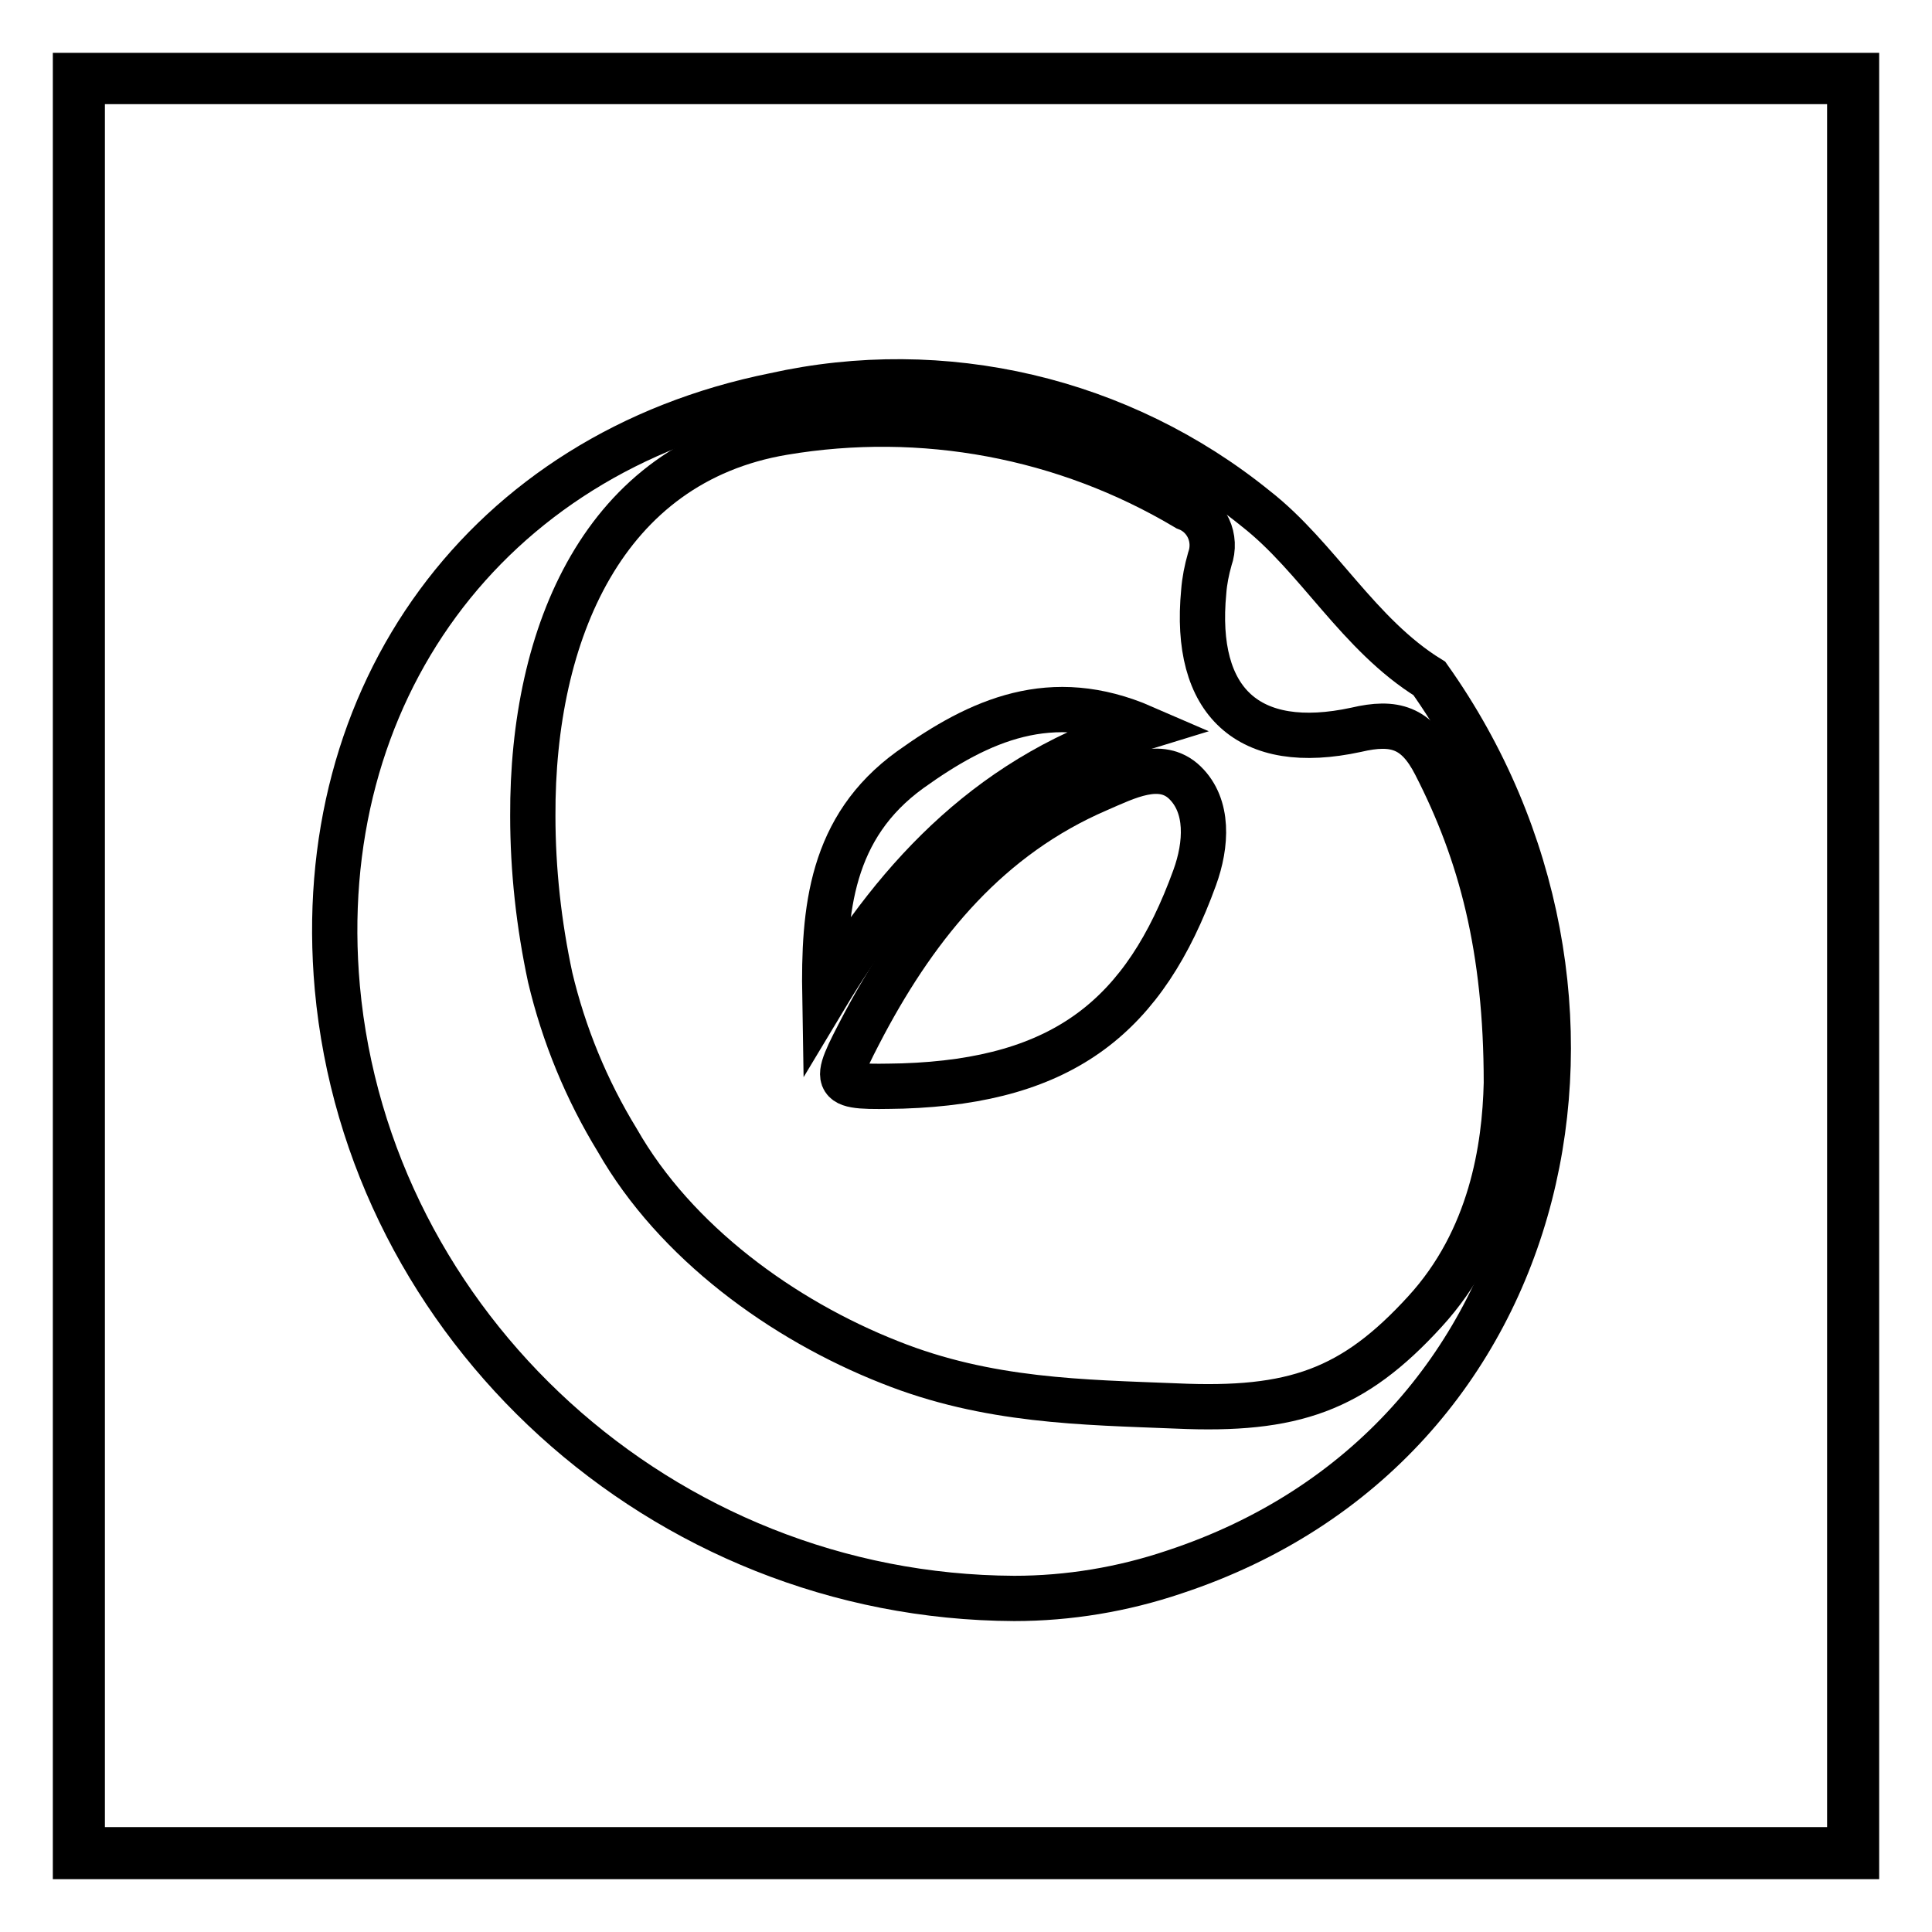
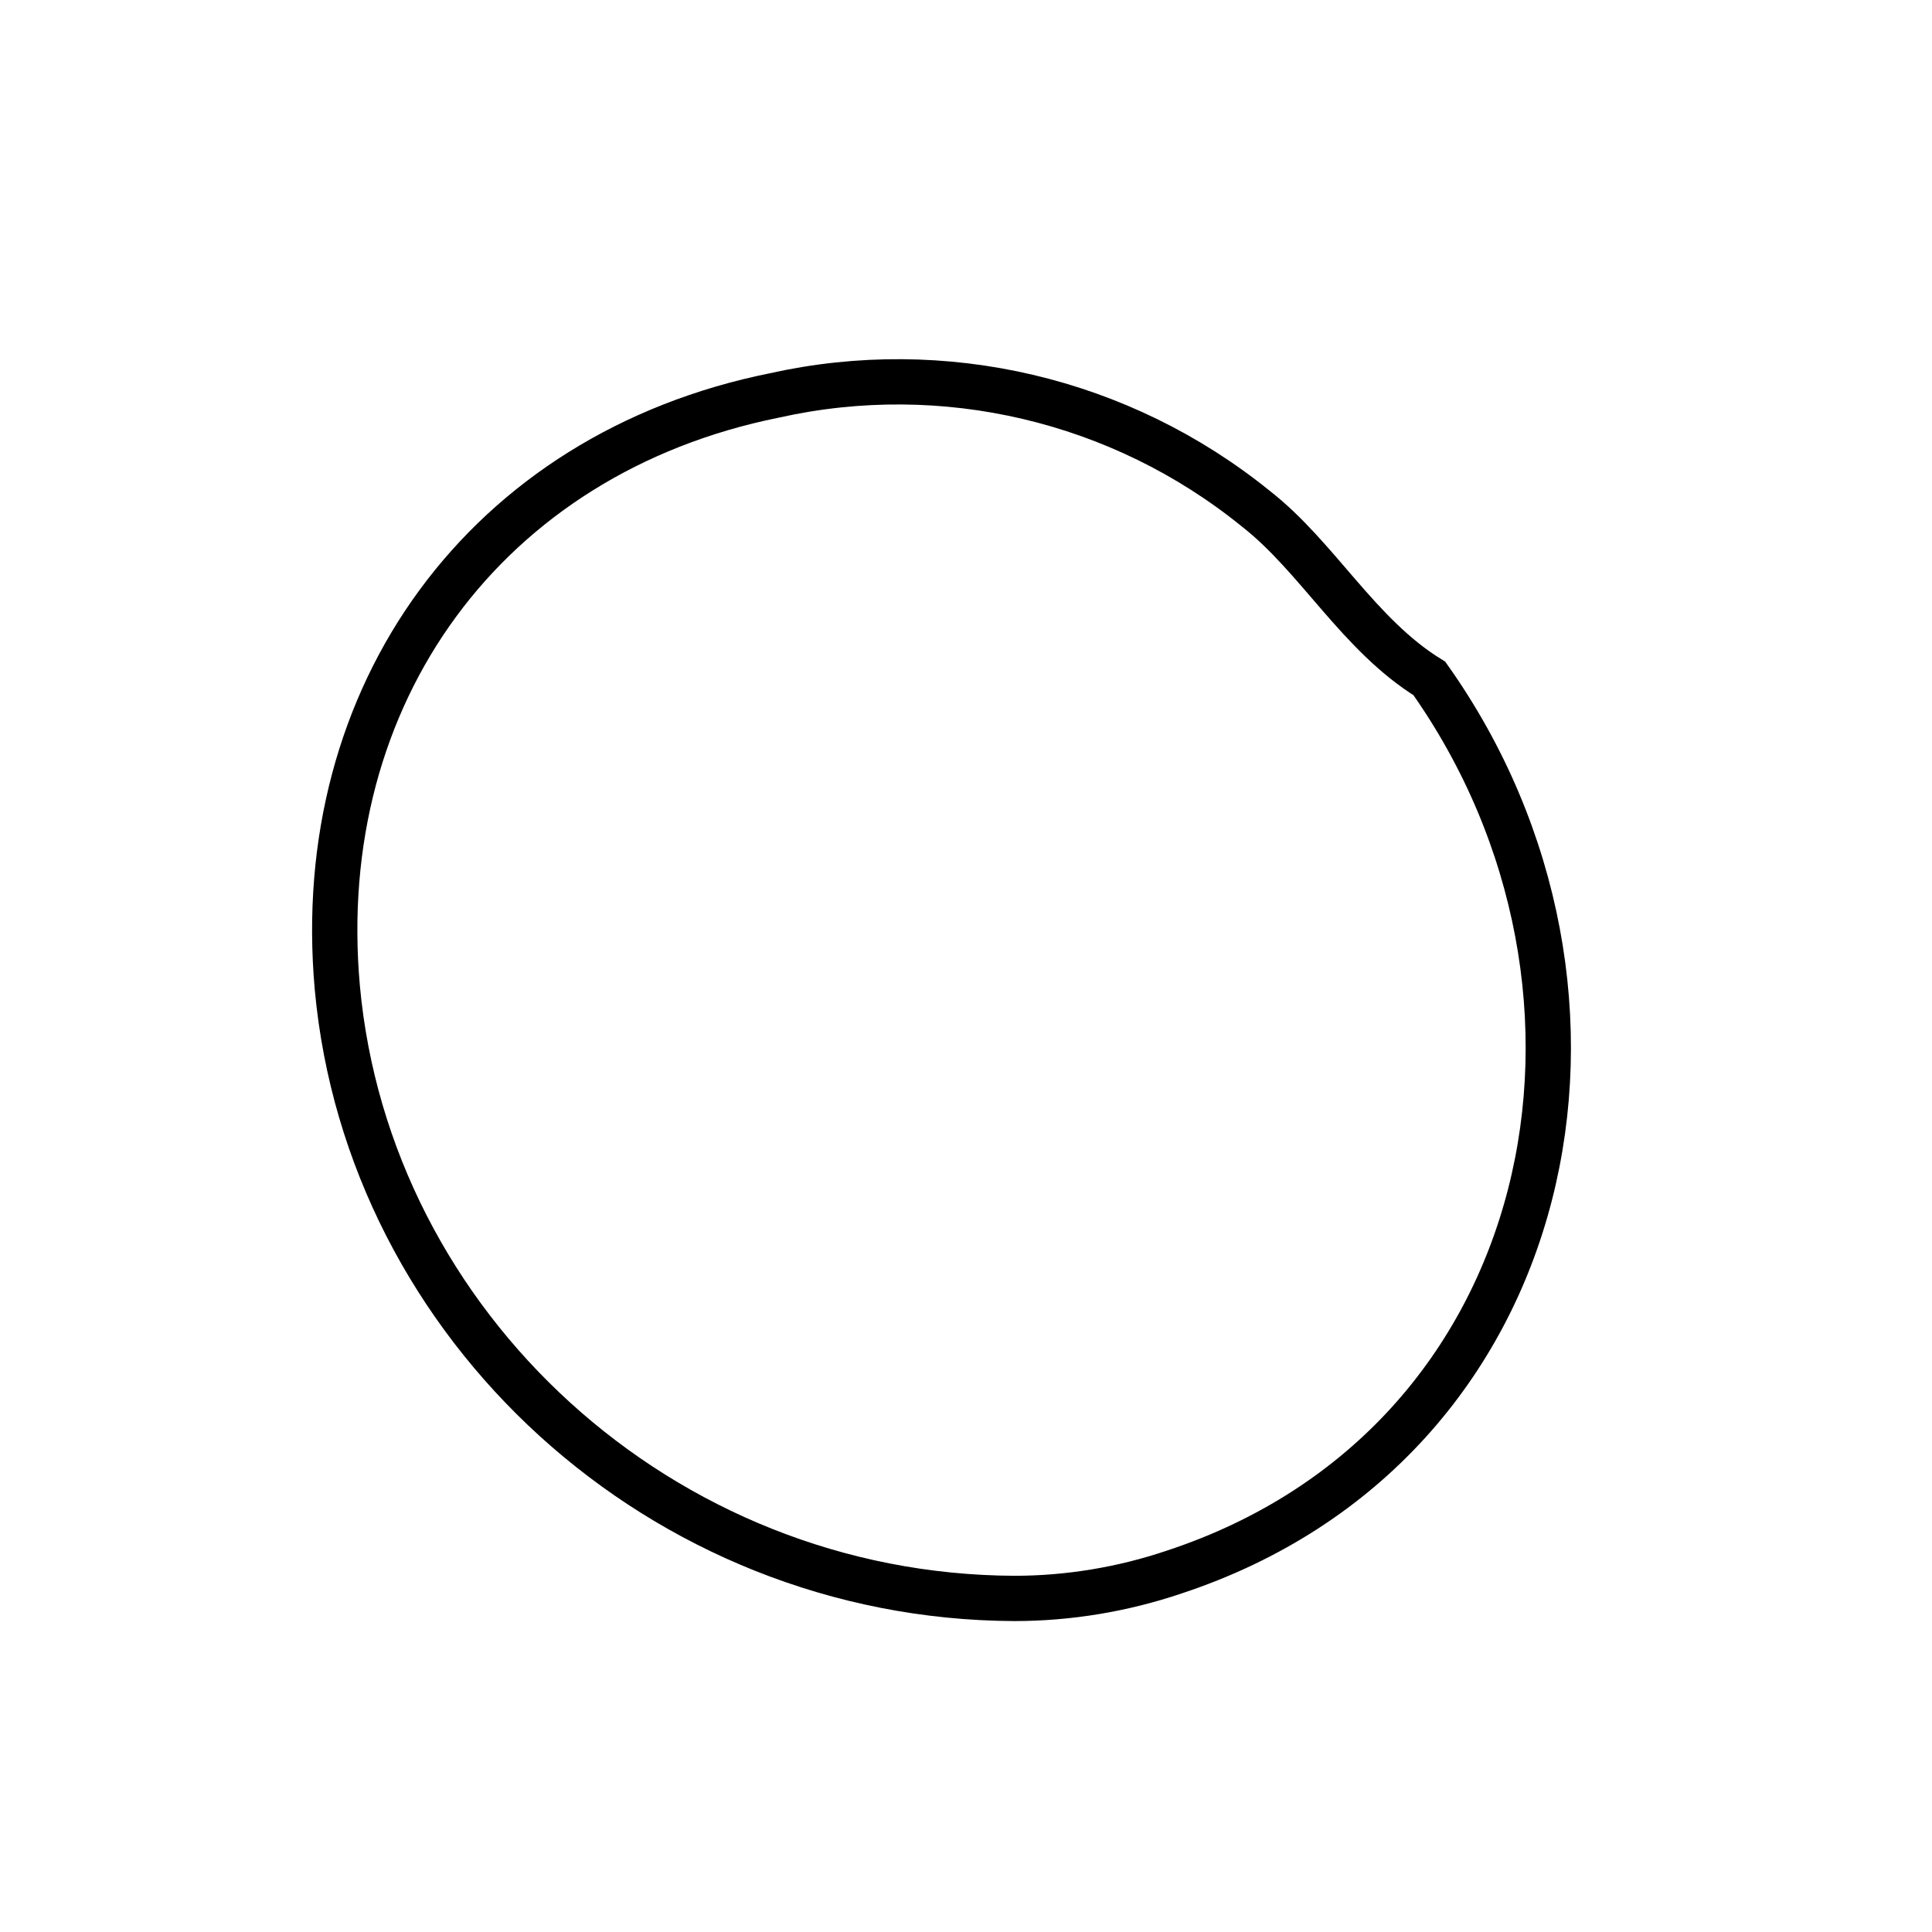
<svg xmlns="http://www.w3.org/2000/svg" version="1.1" x="0px" y="0px" viewBox="0 0 256 256" enable-background="new 0 0 256 256" xml:space="preserve">
  <g>
-     <path stroke-width="6" fill-opacity="0" stroke="#000000" d="M246,246H10V10h236V246z M10.9,245.1h234.2V10.8H10.9L10.9,245.1z" />
    <path stroke-width="6" fill-opacity="0" stroke="#000000" d="M189.4,89.9c-9.4-5.8-14.8-16.1-23-22.5c-17.9-14.5-41.4-20-63.8-15C64.4,60.1,41.2,92,44.7,130.9 c4.1,44.8,42.9,80.7,89.7,80.9c7.2,0,14.4-1.2,21.2-3.5C206.8,191.4,218.8,131.4,189.4,89.9L189.4,89.9z" />
-     <path stroke-width="6" fill-opacity="0" stroke="#000000" d="M199.6,143.5c-0.2,8.6-2,20.7-10.8,30.3c-9.5,10.4-17.4,13.2-32.9,12.5c-12.4-0.5-25-0.6-38-5.8 c-14.2-5.6-28.4-15.9-36.1-29.4c-4.1-6.7-7.1-14-8.9-21.6c-1.5-7-2.3-14.2-2.3-21.4c-0.1-24.2,9.4-46.8,33.2-50.8 c18.4-3.1,37.3,0.4,53.4,10c2.7,1,4.1,4,3.1,6.8c-0.4,1.4-0.7,2.9-0.8,4.3c-1.4,14.6,5.9,21.4,20.2,18.3c5.1-1.2,8-0.3,10.5,4.6 C196.2,113,199.6,125.6,199.6,143.5L199.6,143.5z" />
-     <path stroke-width="6" fill-opacity="0" stroke="#000000" d="M119.6,143.9c-9.5,0.2-9.5,0.2-5.1-8.2c7.2-13.5,16.6-24.9,31-31.1c3.7-1.6,8.3-4,11.5-0.9 c3.2,3.1,2.9,8.2,1.3,12.6C151.7,134.5,141.1,143.2,119.6,143.9z" />
-     <path stroke-width="6" fill-opacity="0" stroke="#000000" d="M151.5,96.4c-19.7,6-32.3,19.3-42.2,35.8c-0.2-11.7,0.8-22.6,11.3-30.2C129.8,95.4,139.3,91.1,151.5,96.4z" />
  </g>
</svg>